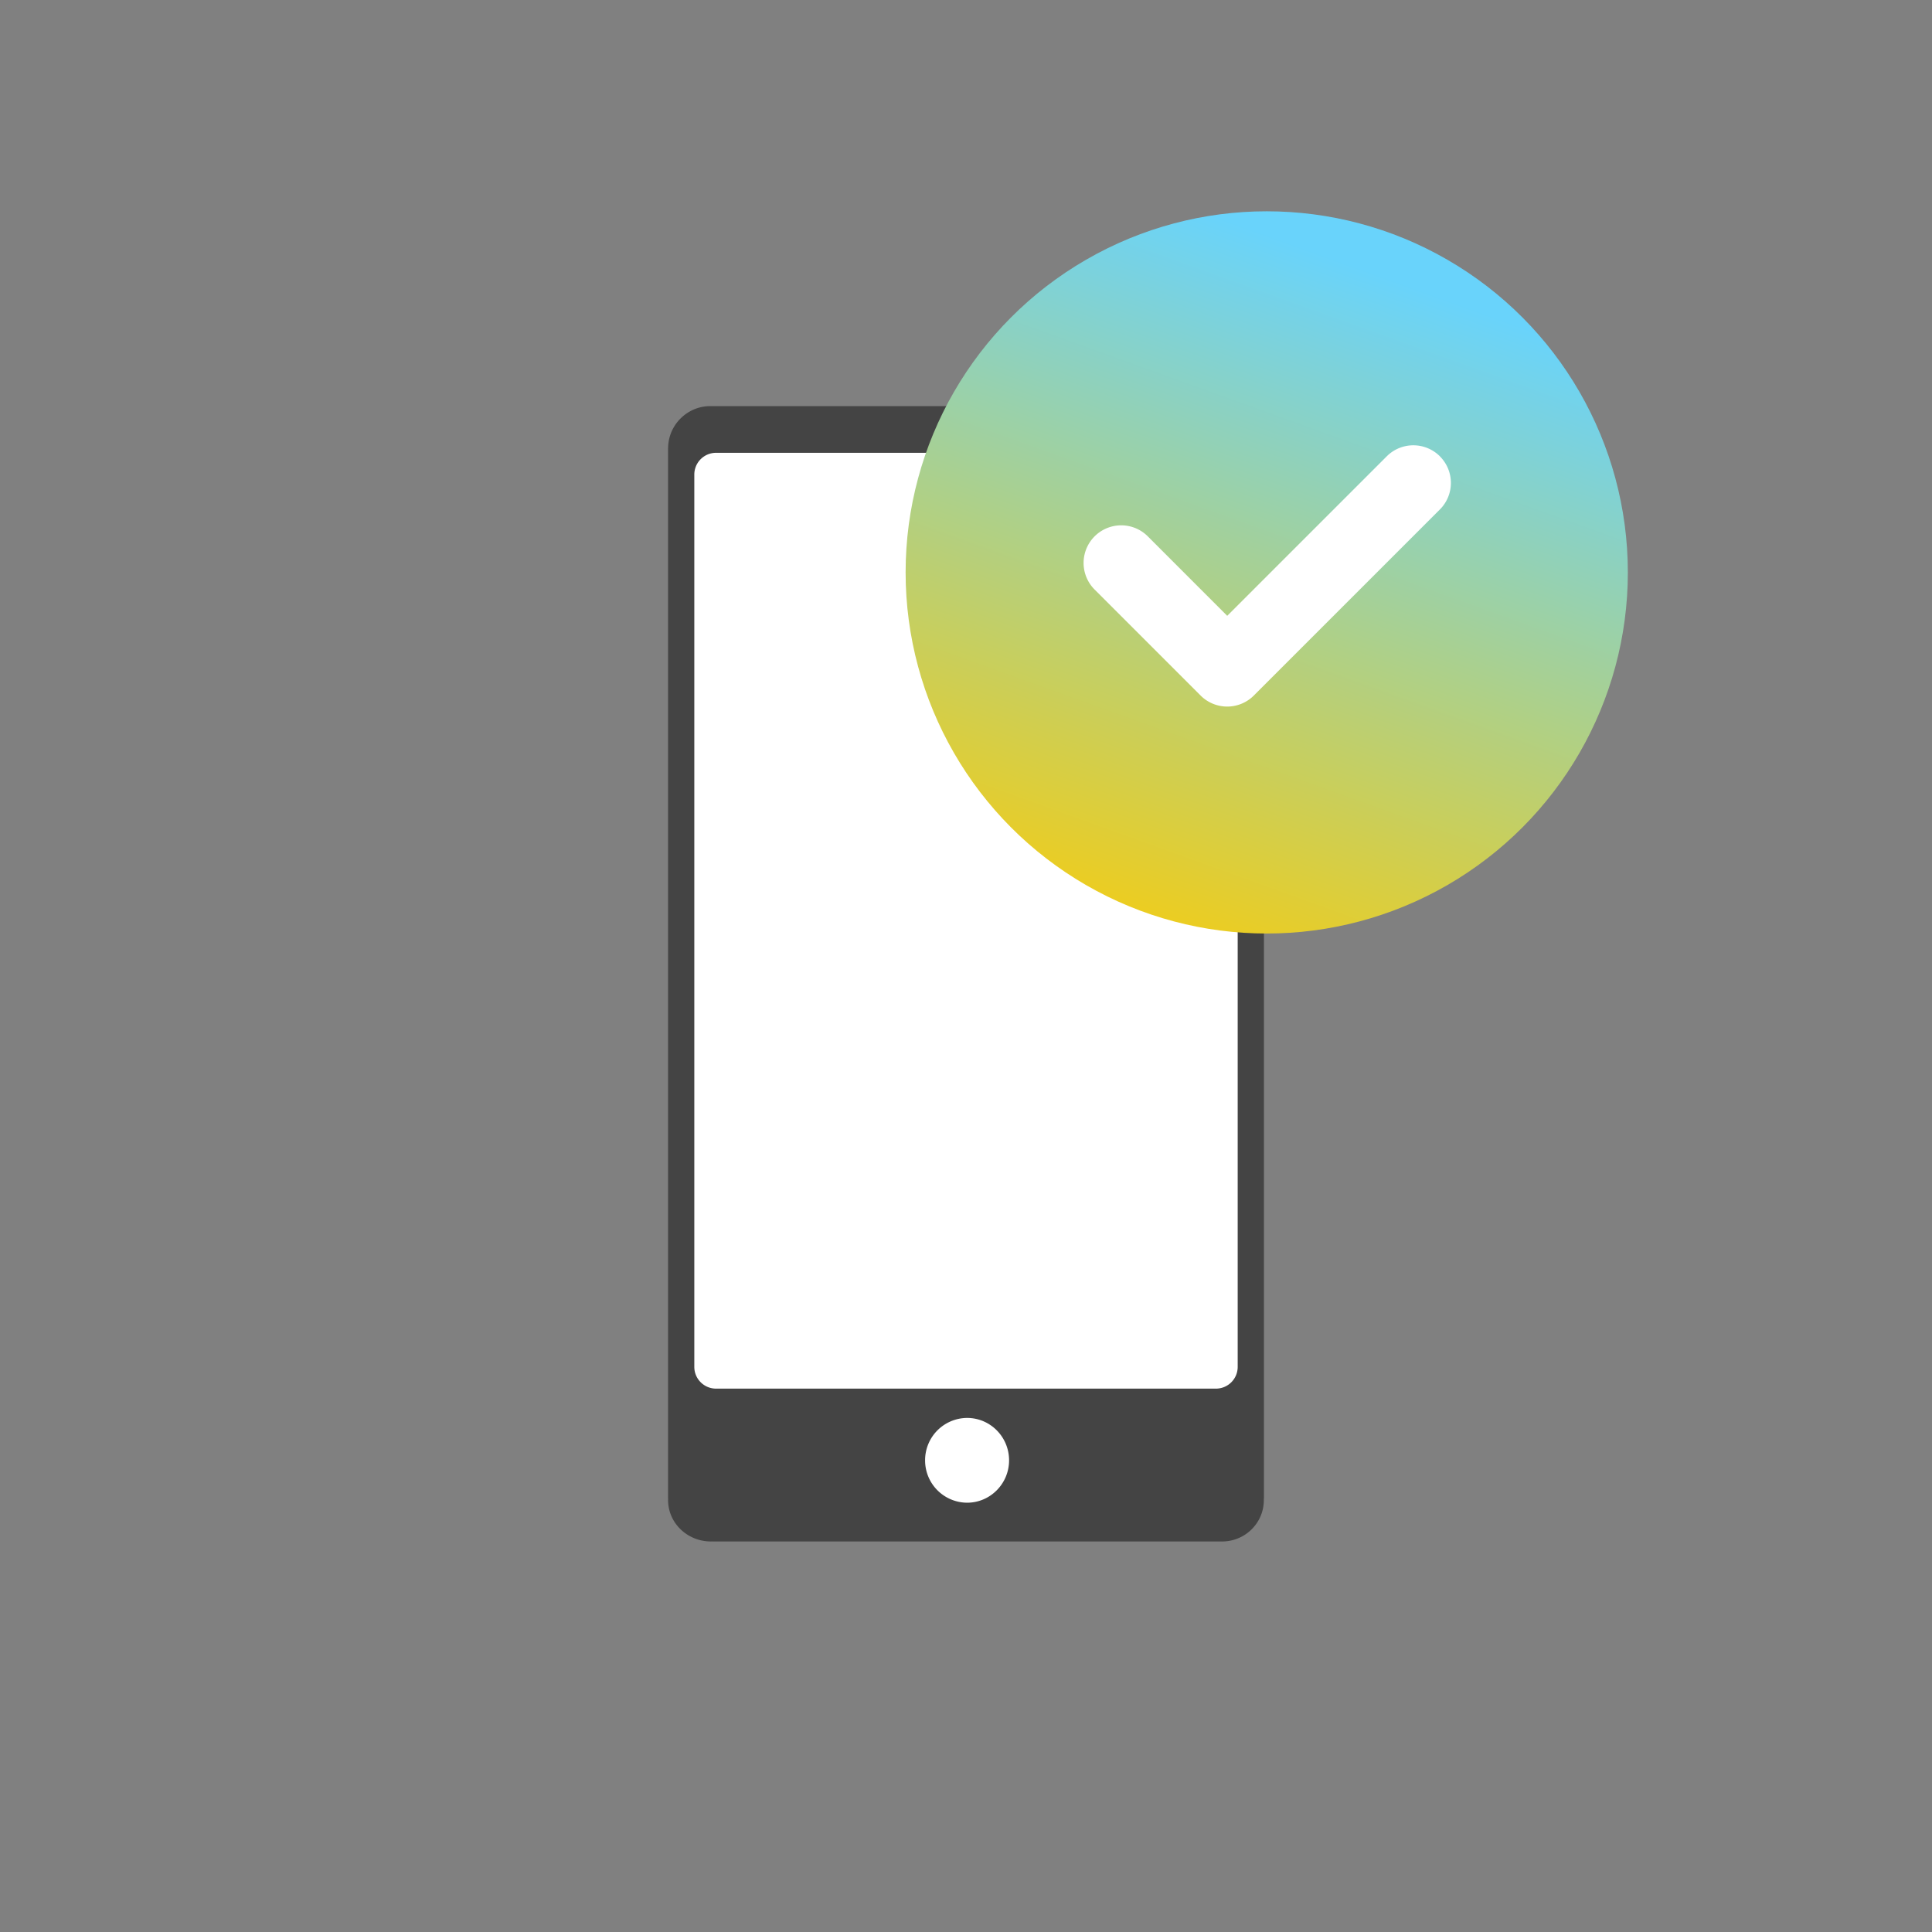
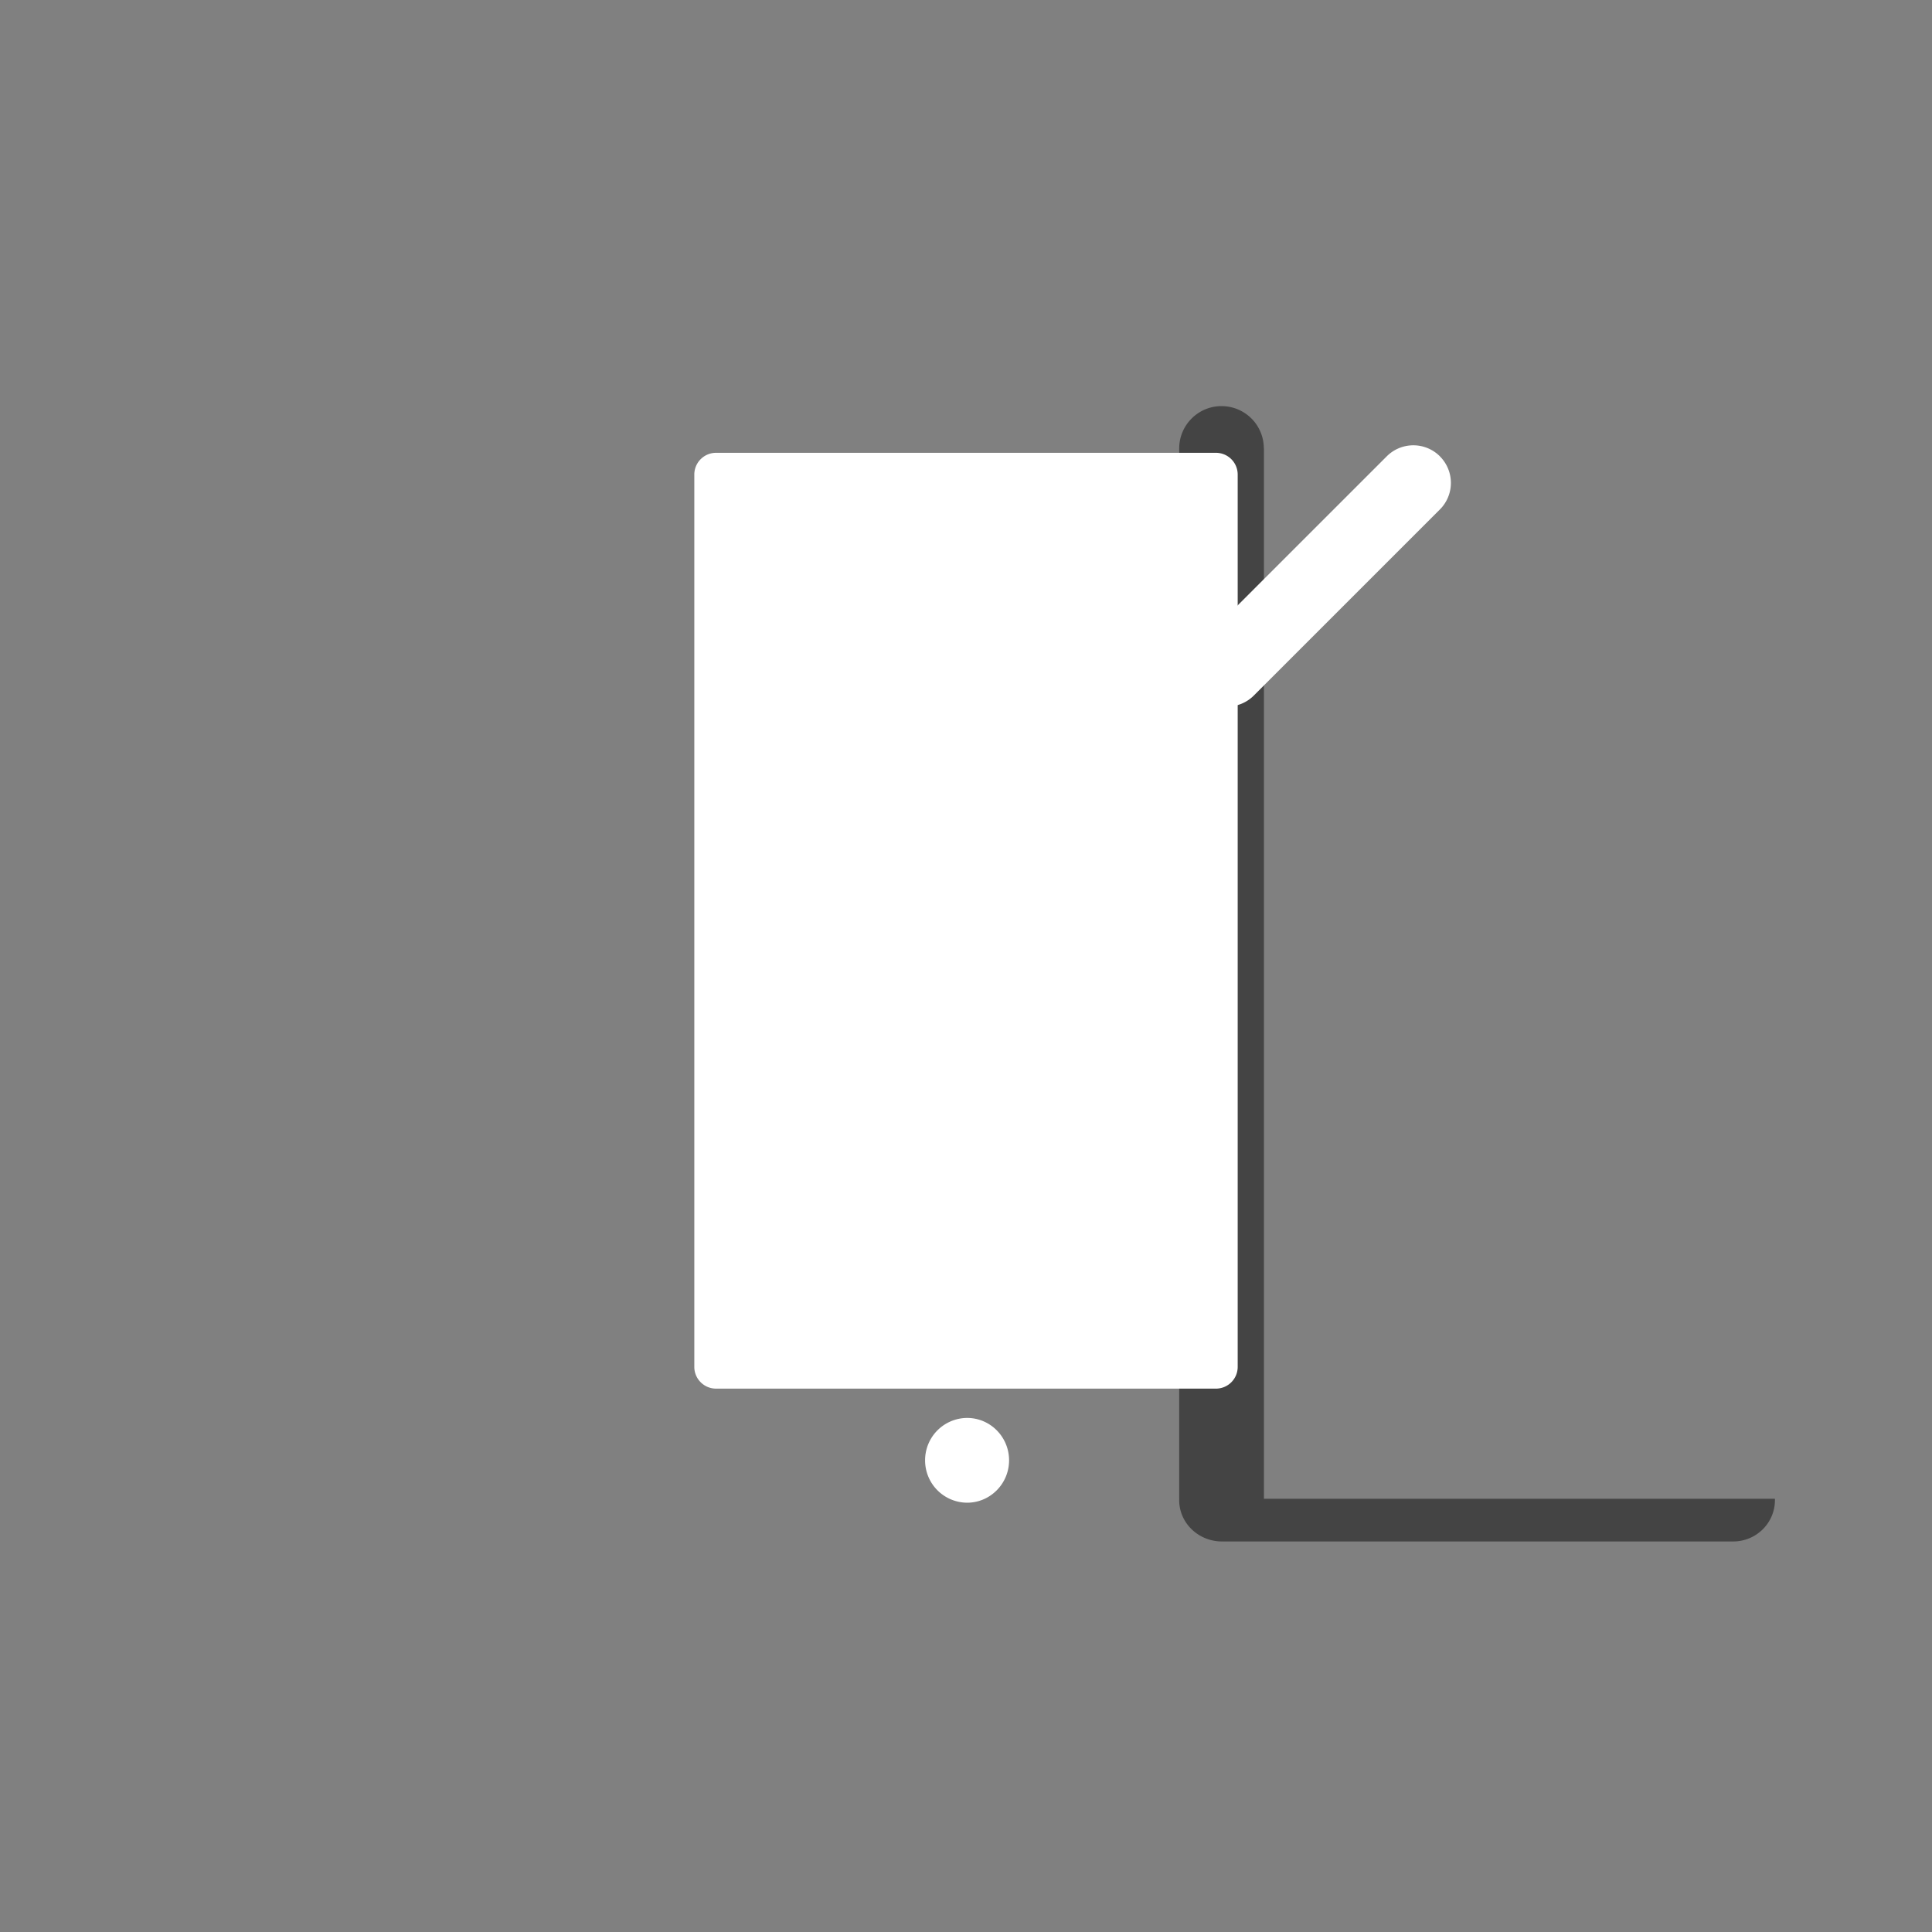
<svg xmlns="http://www.w3.org/2000/svg" viewBox="0 0 64 64" fill-rule="evenodd" clip-rule="evenodd" stroke-linejoin="round" stroke-miterlimit="1.414">
  <rect x="0" y="0" width="64" height="64" fill="#808080" stroke="none" />
-   <path d="M41.864 49.649h.005v-34.8h-.003a1.4 1.4 0 00-1.403-1.396H23.532c-.77 0-1.398.627-1.4 1.396h-.001V49.65h.002l-.002.044c0 .757.637 1.369 1.419 1.369l.035-.001v.001h16.899c.762 0 1.382-.612 1.382-1.369.002-.016-.002-.03-.002-.045" fill="#444" fill-rule="nonzero" />
+   <path d="M41.864 49.649h.005v-34.8h-.003a1.4 1.4 0 00-1.403-1.396c-.77 0-1.398.627-1.4 1.396h-.001V49.65h.002l-.002.044c0 .757.637 1.369 1.419 1.369l.035-.001v.001h16.899c.762 0 1.382-.612 1.382-1.369.002-.016-.002-.03-.002-.045" fill="#444" fill-rule="nonzero" />
  <path d="M30.645 48.375a1.4 1.4 0 011.392-1.404c.767 0 1.39.629 1.39 1.404 0 .773-.623 1.404-1.39 1.404a1.4 1.4 0 01-1.392-1.404" fill="#fff" fill-rule="nonzero" />
  <path d="M41 15.72a.72.72 0 00-.72-.72H23.72a.72.72 0 00-.72.72v29.56c0 .398.323.72.72.72h16.56a.72.72 0 00.72-.72V15.72z" fill="#fff" />
-   <circle cx="46.145" cy="14.431" r="6.544" fill="url(#_Linear1)" transform="translate(-42.391 -7.418) scale(1.828)" />
  <path d="M47.699 15.116a1.245 1.245 0 00-1.761 0L40.653 20.4l-2.64-2.642a1.246 1.246 0 00-1.763 1.761l3.522 3.522a1.246 1.246 0 001.762 0l6.164-6.164a1.244 1.244 0 000-1.76z" fill="#fff" fill-rule="nonzero" />
  <defs>
    <linearGradient id="_Linear1" x1="0" y1="0" x2="1" y2="0" gradientUnits="userSpaceOnUse" gradientTransform="rotate(-70.191 34.725 -17.69) scale(14.135)">
      <stop offset="0" stop-color="#ffcc01" />
      <stop offset="1" stop-color="#69d3fb" />
    </linearGradient>
  </defs>
</svg>